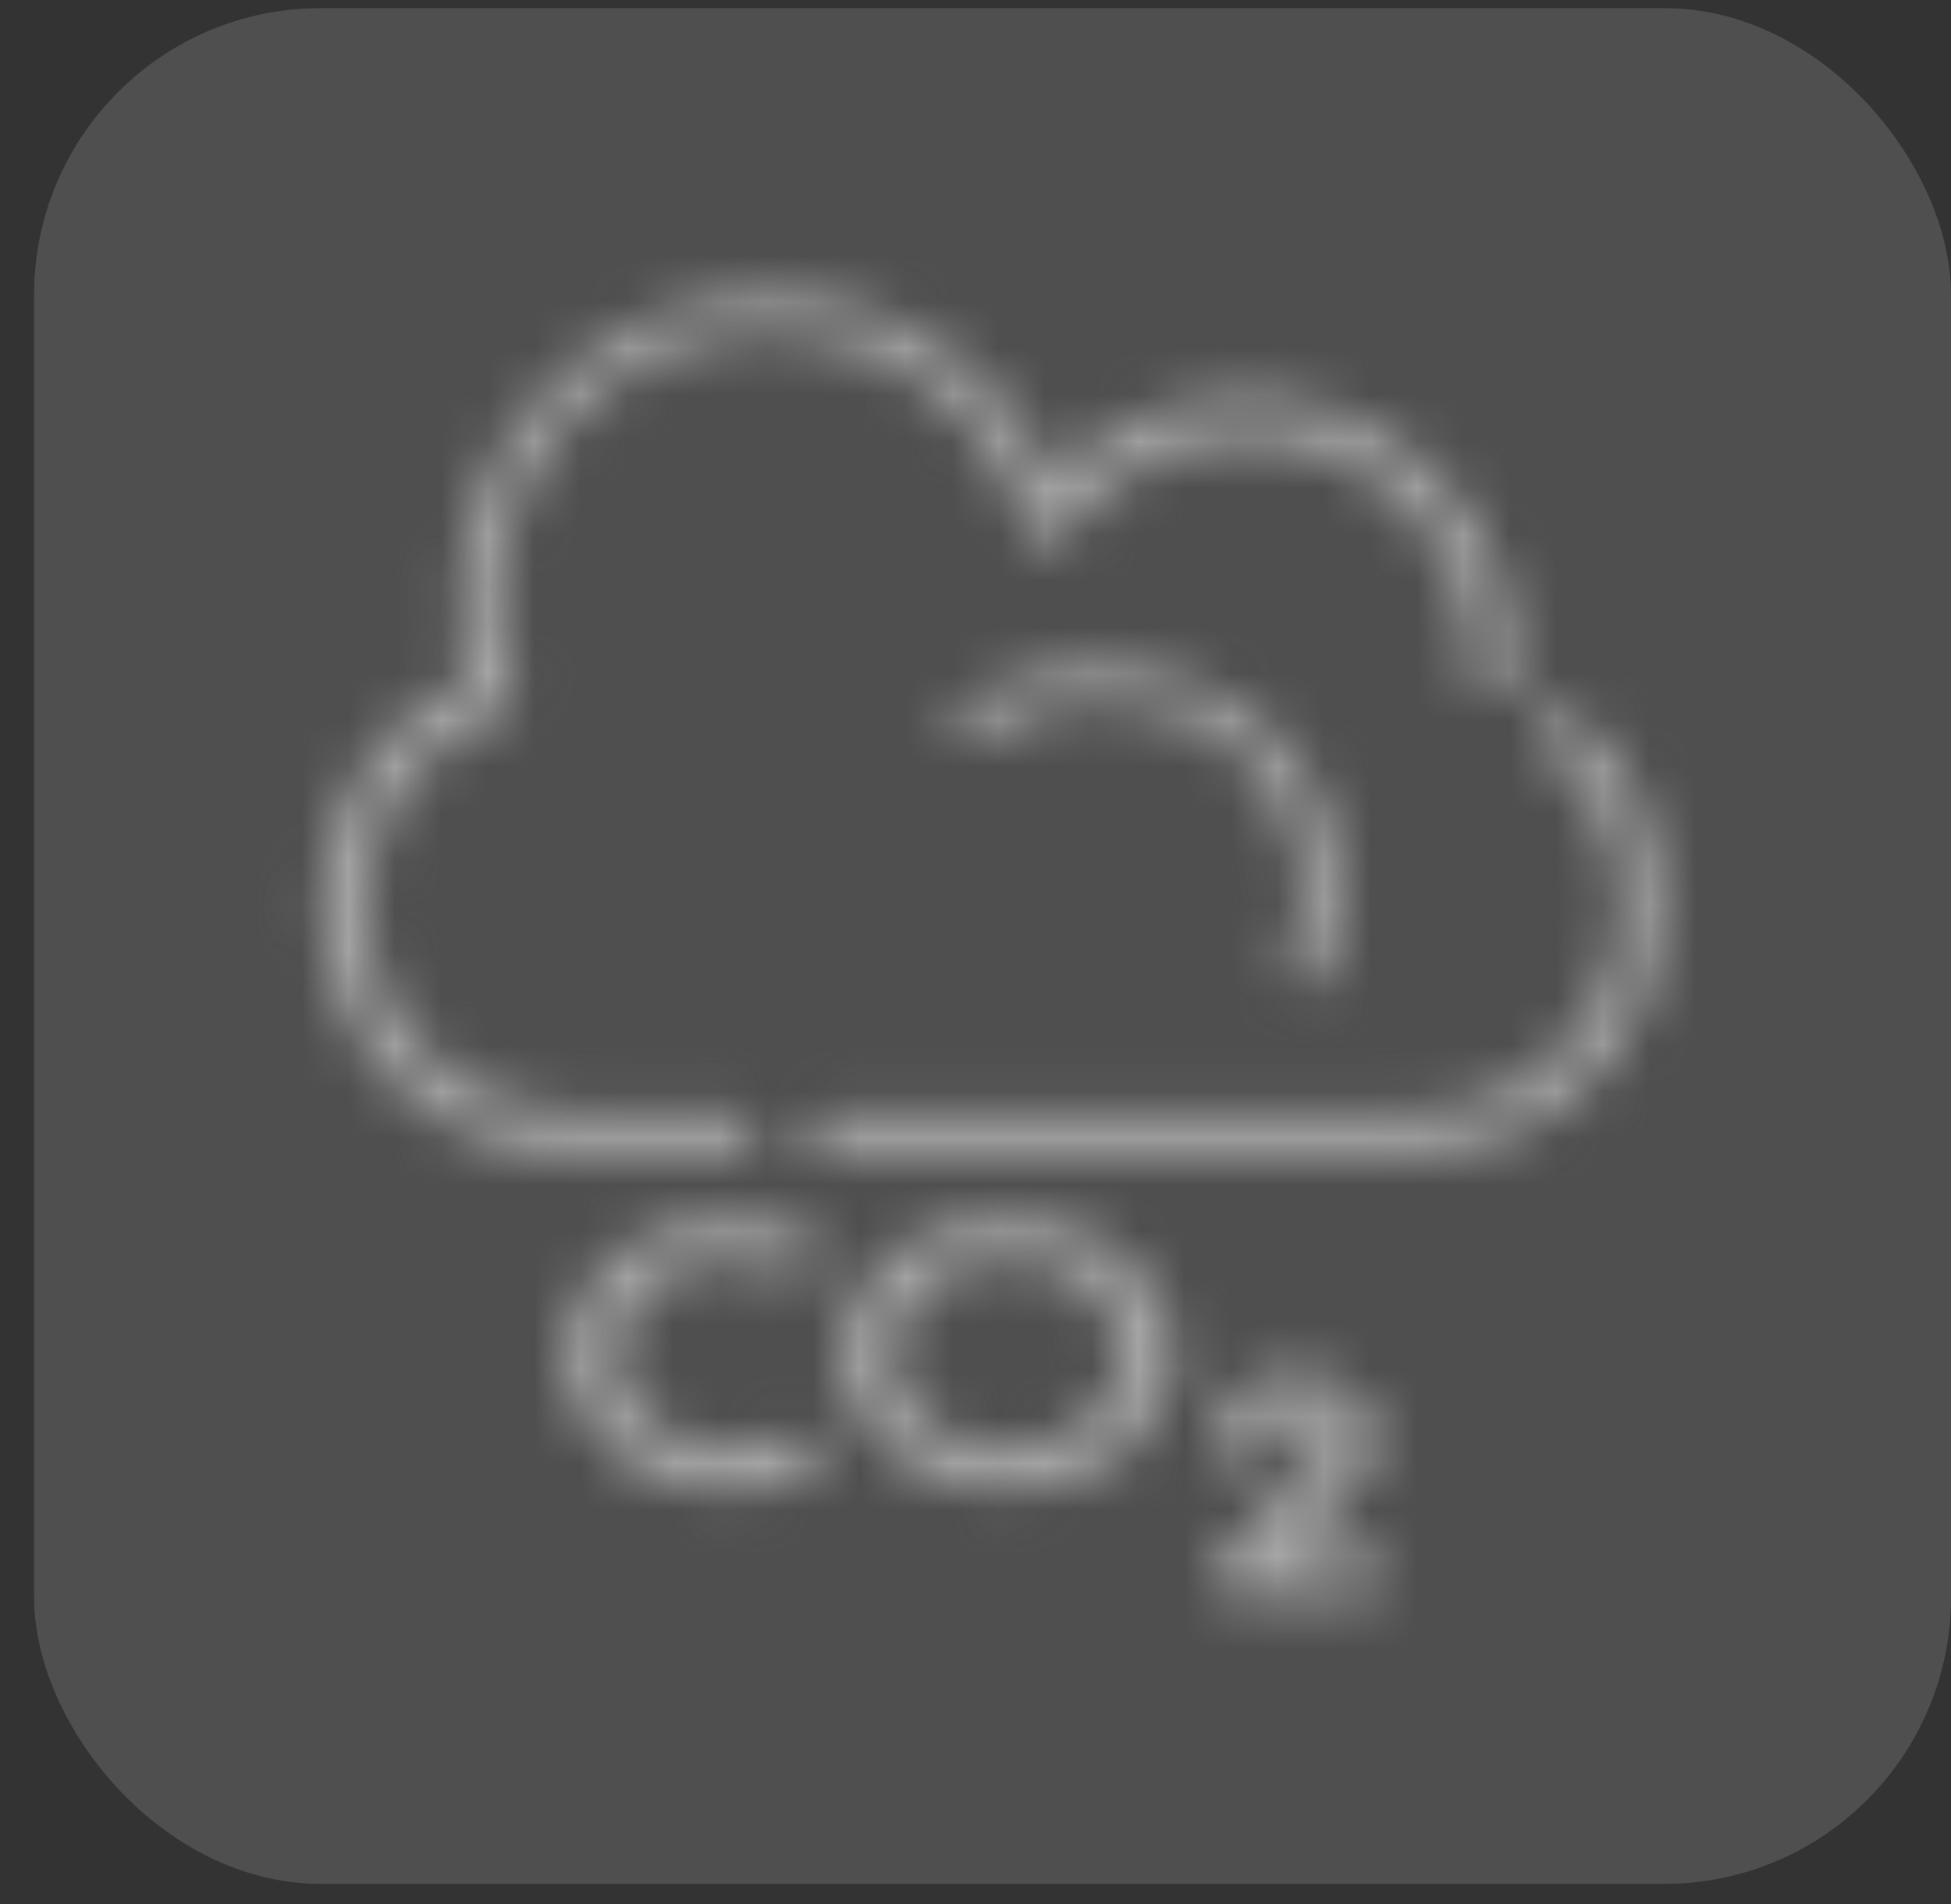
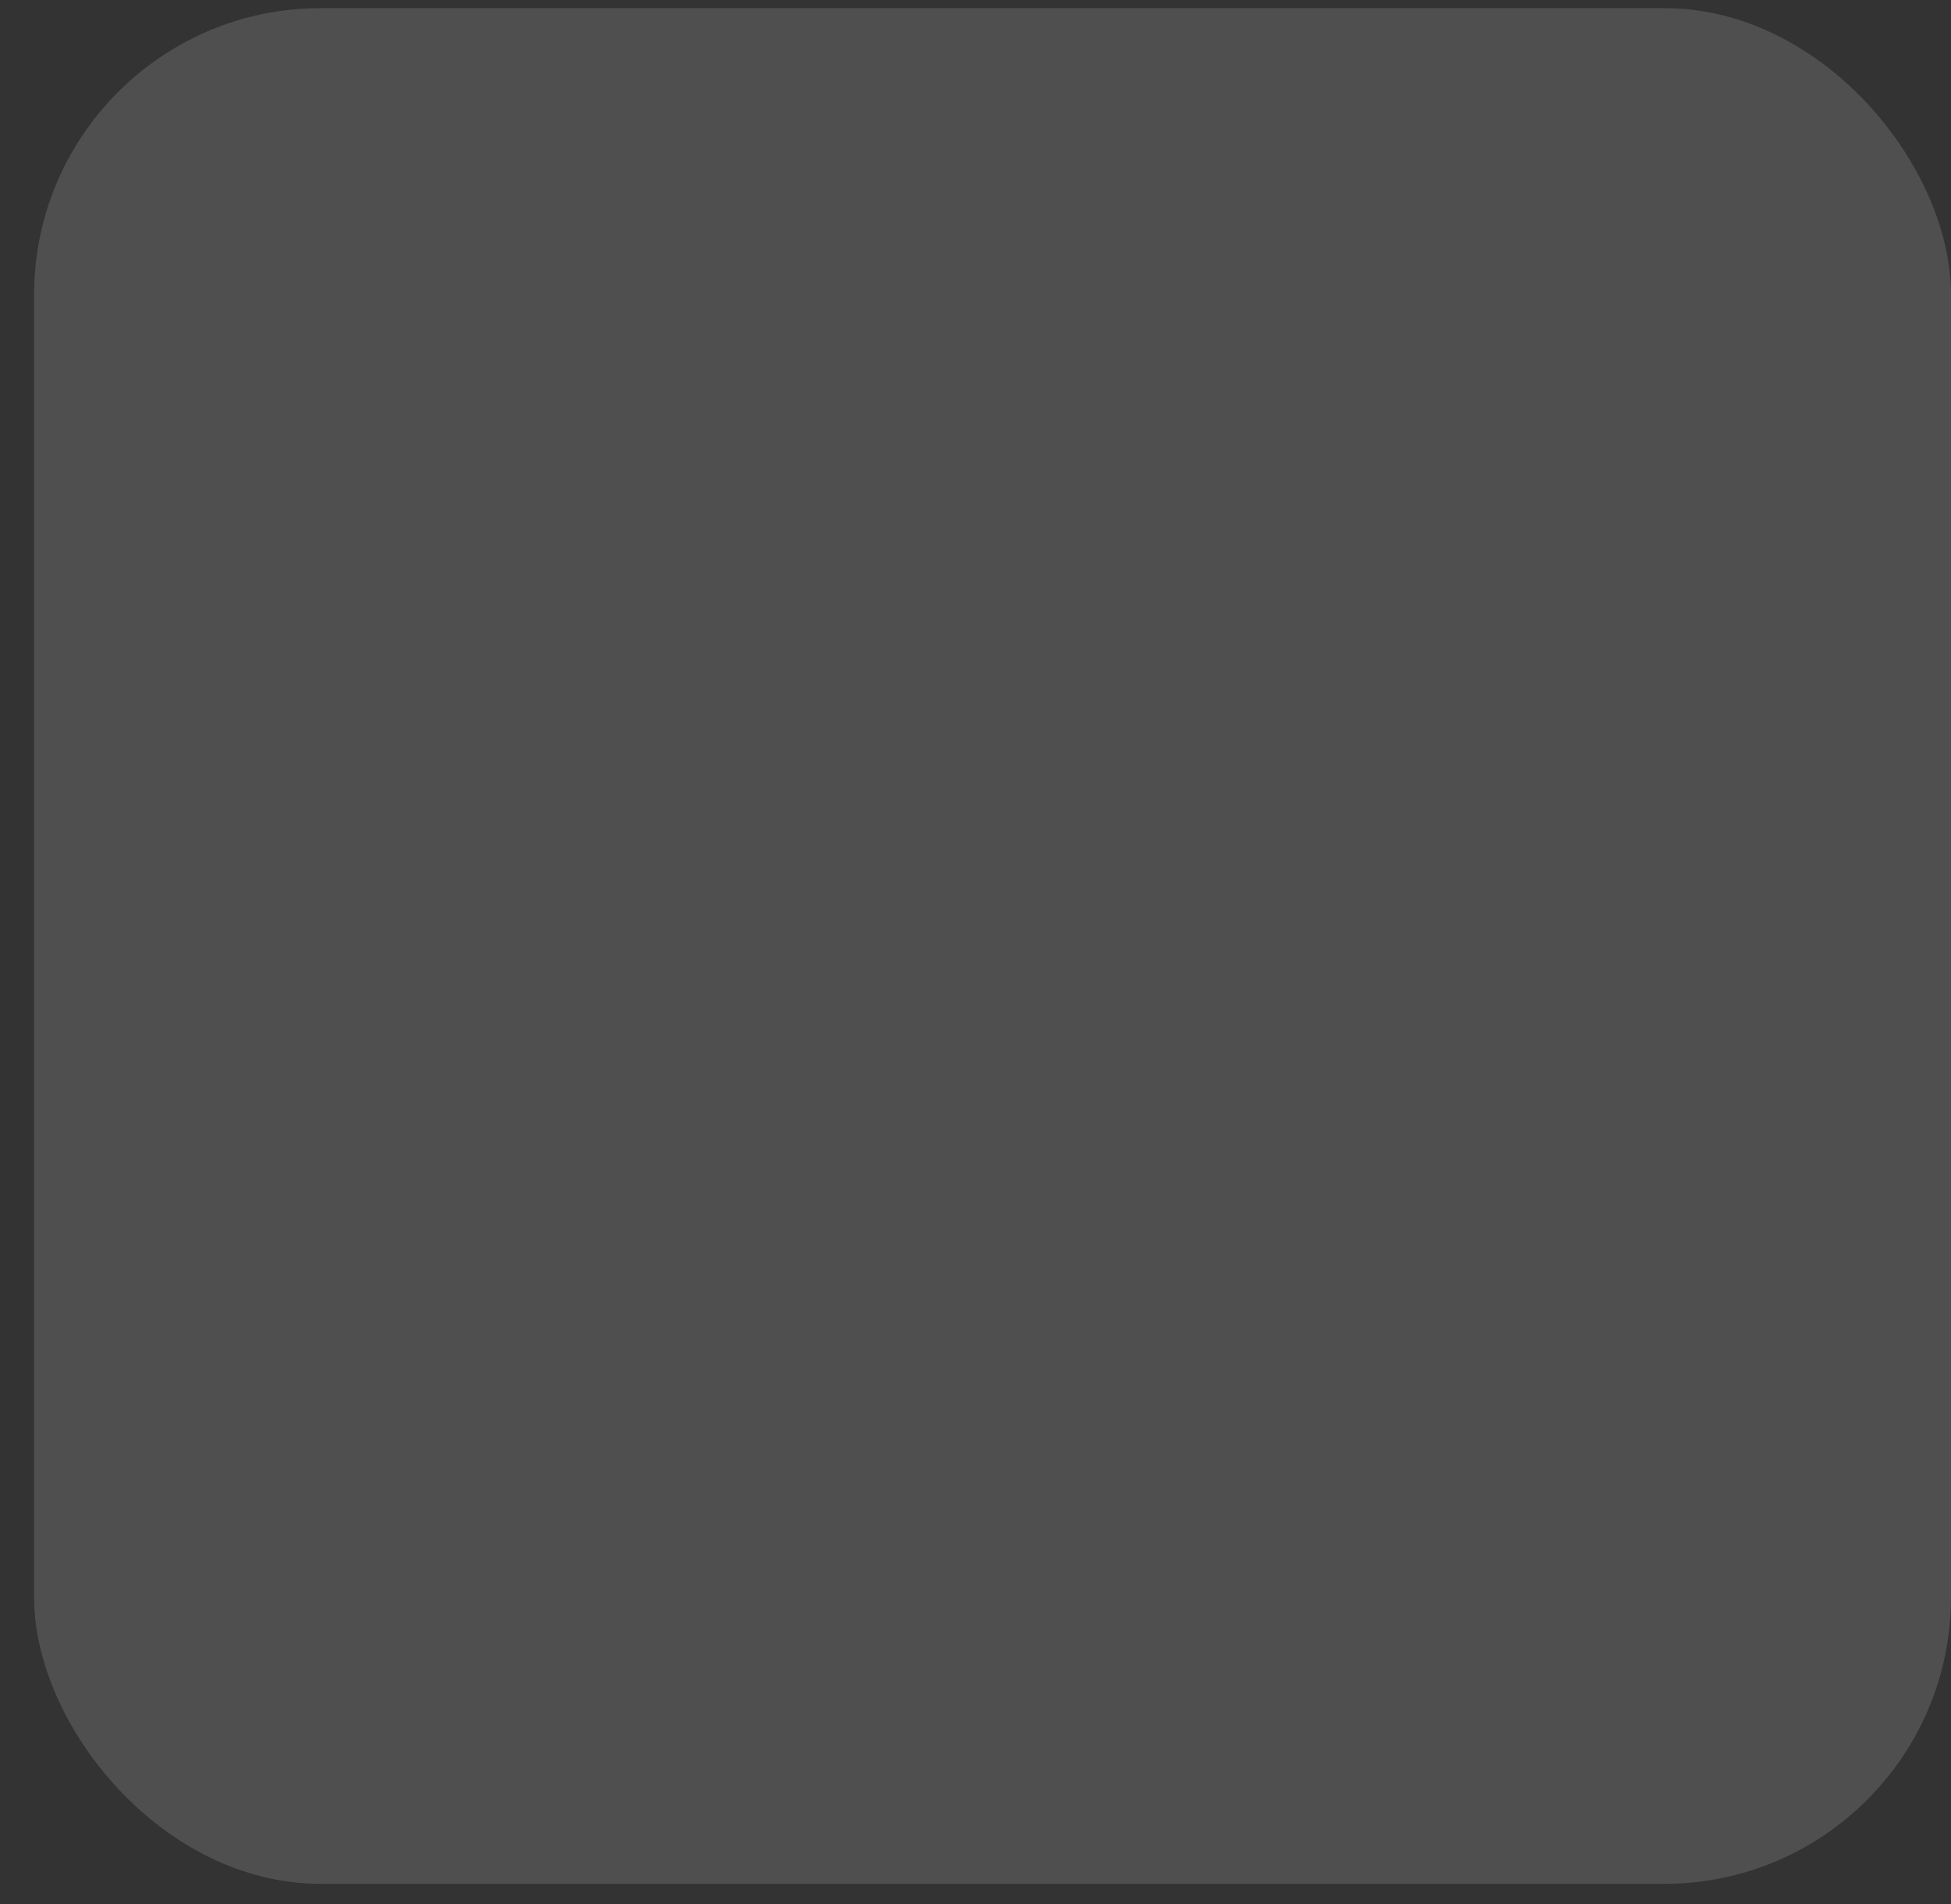
<svg xmlns="http://www.w3.org/2000/svg" width="42" height="41" viewBox="0 0 42 41" fill="none">
  <rect x="0" y="0" width="42" height="41" fill="#333333" stroke="none" />
  <rect x="0.734" y="0.175" width="41.266" height="40.383" rx="6.17" fill="#A5A5A5" fill-opacity="0.25" />
  <mask id="path-2-inside-1_1696_2437" fill="white">
-     <path d="M24.87 14.48C24.157 14.306 23.416 14.28 22.693 14.404C21.97 14.529 21.28 14.801 20.666 15.203C20.621 15.233 20.583 15.273 20.555 15.319C20.526 15.365 20.508 15.417 20.502 15.471C20.496 15.525 20.502 15.58 20.519 15.632C20.536 15.683 20.564 15.73 20.601 15.77C20.68 15.858 20.787 15.915 20.904 15.931C21.021 15.948 21.139 15.922 21.239 15.86C21.744 15.529 22.311 15.305 22.905 15.203C23.5 15.101 24.109 15.122 24.695 15.265C25.725 15.442 26.643 16.018 27.25 16.868C27.857 17.718 28.103 18.774 27.936 19.805L27.897 19.977C27.85 20.181 27.787 20.381 27.706 20.575C27.665 20.689 27.667 20.814 27.712 20.927C27.757 21.039 27.842 21.131 27.951 21.184C28 21.213 28.055 21.231 28.111 21.237C28.168 21.243 28.226 21.238 28.28 21.221C28.334 21.203 28.385 21.175 28.428 21.138C28.471 21.1 28.505 21.054 28.529 21.002C28.657 20.702 28.752 20.389 28.81 20.068L28.823 20.011C29.026 18.755 28.725 17.468 27.985 16.433C27.244 15.397 26.125 14.695 24.87 14.48ZM29.209 33.41H27.877L29.414 31.734C29.583 31.522 29.676 31.259 29.679 30.988C29.681 30.716 29.592 30.452 29.427 30.237C29.25 30.016 29.024 29.839 28.767 29.719C28.511 29.6 28.23 29.541 27.946 29.549C27.502 29.505 27.059 29.636 26.71 29.914C26.362 30.192 26.135 30.596 26.079 31.038C26.11 31.176 26.187 31.298 26.297 31.386C26.407 31.474 26.544 31.522 26.684 31.522C26.825 31.522 26.962 31.474 27.072 31.386C27.182 31.298 27.259 31.176 27.29 31.038C27.311 30.881 27.392 30.739 27.517 30.641C27.641 30.543 27.799 30.498 27.956 30.515C28.039 30.513 28.12 30.532 28.194 30.568C28.268 30.604 28.332 30.657 28.382 30.723C28.433 30.79 28.463 30.87 28.468 30.954C28.473 31.039 28.452 31.122 28.409 31.194L26.195 33.608C26.131 33.674 26.091 33.759 26.081 33.851C26.072 33.942 26.095 34.034 26.144 34.111C26.206 34.196 26.287 34.265 26.381 34.31C26.475 34.356 26.579 34.378 26.684 34.374H29.207C29.28 34.391 29.355 34.391 29.427 34.374C29.5 34.358 29.567 34.325 29.625 34.279C29.683 34.232 29.73 34.174 29.763 34.107C29.795 34.04 29.811 33.967 29.811 33.892C29.811 33.818 29.795 33.745 29.763 33.678C29.73 33.611 29.683 33.552 29.625 33.506C29.567 33.459 29.5 33.427 29.427 33.41C29.355 33.394 29.281 33.394 29.209 33.41ZM16.834 30.931C16.485 31.066 16.114 31.134 15.739 31.134C15.151 31.192 14.562 31.019 14.1 30.65C13.637 30.281 13.336 29.747 13.262 29.16C13.336 28.573 13.637 28.038 14.1 27.669C14.562 27.301 15.151 27.127 15.739 27.186C16.11 27.185 16.477 27.252 16.823 27.384C16.963 27.442 17.119 27.452 17.265 27.412C17.412 27.372 17.541 27.283 17.631 27.161C17.664 27.102 17.683 27.036 17.686 26.968C17.689 26.9 17.677 26.832 17.65 26.77C17.623 26.708 17.582 26.652 17.53 26.608C17.479 26.564 17.418 26.533 17.352 26.516C16.837 26.322 16.29 26.224 15.739 26.227C14.863 26.141 13.988 26.4 13.3 26.948C12.611 27.497 12.163 28.292 12.052 29.166C12.163 30.039 12.611 30.835 13.299 31.384C13.988 31.933 14.863 32.192 15.739 32.105C16.297 32.107 16.851 32.004 17.371 31.802C17.436 31.785 17.497 31.753 17.549 31.709C17.6 31.665 17.641 31.609 17.668 31.546C17.694 31.484 17.706 31.416 17.702 31.348C17.698 31.28 17.679 31.215 17.645 31.155C17.555 31.032 17.426 30.943 17.279 30.903C17.131 30.862 16.975 30.872 16.834 30.931ZM21.68 26.217C20.804 26.13 19.929 26.389 19.24 26.937C18.552 27.486 18.105 28.282 17.994 29.155C18.105 30.029 18.552 30.824 19.241 31.373C19.929 31.922 20.804 32.181 21.68 32.095C22.557 32.181 23.432 31.923 24.12 31.374C24.809 30.825 25.256 30.029 25.368 29.155C25.256 28.282 24.809 27.487 24.12 26.938C23.432 26.389 22.556 26.131 21.68 26.217ZM21.68 31.134C21.09 31.193 20.501 31.019 20.037 30.65C19.574 30.28 19.273 29.744 19.2 29.155C19.274 28.569 19.575 28.034 20.037 27.666C20.499 27.297 21.087 27.123 21.676 27.181C22.265 27.123 22.853 27.296 23.316 27.665C23.778 28.034 24.079 28.569 24.153 29.155C24.079 29.741 23.779 30.276 23.317 30.644C22.855 31.013 22.268 31.187 21.68 31.129V31.134ZM15.857 24.898C15.98 24.891 16.096 24.837 16.181 24.748C16.266 24.658 16.313 24.539 16.313 24.416C16.313 24.292 16.266 24.173 16.181 24.084C16.096 23.994 15.98 23.94 15.857 23.933H12.296C11.256 23.934 10.249 23.569 9.452 22.901C8.655 22.233 8.119 21.306 7.938 20.282C7.757 19.258 7.943 18.203 8.463 17.302C8.982 16.402 9.803 15.713 10.781 15.358C10.896 15.314 10.99 15.228 11.044 15.117C11.098 15.007 11.107 14.879 11.07 14.762C10.828 14.035 10.734 13.267 10.793 12.504C10.852 11.74 11.062 10.996 11.413 10.315C11.763 9.634 12.246 9.029 12.833 8.537C13.42 8.045 14.099 7.676 14.831 7.45C15.563 7.224 16.332 7.146 17.095 7.221C17.857 7.297 18.596 7.524 19.27 7.888C19.943 8.253 20.537 8.749 21.016 9.347C21.495 9.944 21.85 10.631 22.061 11.368C22.088 11.453 22.138 11.53 22.206 11.589C22.274 11.647 22.357 11.687 22.445 11.702C22.534 11.717 22.625 11.706 22.708 11.672C22.79 11.637 22.862 11.58 22.914 11.507C23.361 10.885 23.95 10.378 24.632 10.028C25.313 9.678 26.068 9.494 26.834 9.492H26.866C27.512 9.491 28.151 9.621 28.744 9.876C29.337 10.131 29.872 10.505 30.315 10.975C30.768 11.443 31.12 11.999 31.352 12.609C31.583 13.218 31.689 13.868 31.662 14.519C31.659 14.645 31.705 14.767 31.791 14.859C31.877 14.951 31.995 15.006 32.121 15.012C32.247 15.018 32.37 14.975 32.464 14.891C32.559 14.808 32.617 14.691 32.626 14.565C32.659 13.783 32.533 13.002 32.256 12.27C31.979 11.538 31.555 10.87 31.012 10.306C30.48 9.744 29.839 9.296 29.128 8.99C28.418 8.684 27.652 8.525 26.878 8.525C26.098 8.523 25.325 8.678 24.606 8.98C23.887 9.282 23.235 9.726 22.691 10.285C22.056 8.887 20.962 7.749 19.59 7.06C18.218 6.371 16.652 6.172 15.152 6.497C13.652 6.822 12.308 7.651 11.344 8.845C10.38 10.04 9.855 11.529 9.855 13.064C9.855 13.589 9.917 14.111 10.037 14.622C8.922 15.136 8.016 16.016 7.469 17.116C6.922 18.215 6.768 19.469 7.032 20.669C7.296 21.868 7.961 22.942 8.919 23.711C9.876 24.48 11.068 24.899 12.296 24.898H15.857ZM33.86 15.345C33.76 15.27 33.635 15.237 33.512 15.252C33.388 15.268 33.275 15.33 33.197 15.427C33.118 15.523 33.08 15.646 33.089 15.77C33.099 15.894 33.156 16.009 33.249 16.092C33.954 16.67 34.462 17.452 34.706 18.33C34.949 19.208 34.915 20.14 34.609 20.998C34.302 21.856 33.738 22.599 32.994 23.124C32.249 23.65 31.361 23.932 30.45 23.933H17.833C17.71 23.94 17.594 23.994 17.509 24.084C17.424 24.173 17.377 24.292 17.377 24.416C17.377 24.539 17.424 24.658 17.509 24.748C17.594 24.837 17.71 24.891 17.833 24.898H30.45C31.56 24.897 32.643 24.553 33.55 23.913C34.458 23.273 35.145 22.368 35.518 21.322C35.892 20.276 35.933 19.141 35.636 18.071C35.339 17.001 34.718 16.049 33.86 15.345Z" />
-   </mask>
+     </mask>
  <path d="M24.87 14.48C24.157 14.306 23.416 14.28 22.693 14.404C21.97 14.529 21.28 14.801 20.666 15.203C20.621 15.233 20.583 15.273 20.555 15.319C20.526 15.365 20.508 15.417 20.502 15.471C20.496 15.525 20.502 15.58 20.519 15.632C20.536 15.683 20.564 15.73 20.601 15.77C20.68 15.858 20.787 15.915 20.904 15.931C21.021 15.948 21.139 15.922 21.239 15.86C21.744 15.529 22.311 15.305 22.905 15.203C23.5 15.101 24.109 15.122 24.695 15.265C25.725 15.442 26.643 16.018 27.25 16.868C27.857 17.718 28.103 18.774 27.936 19.805L27.897 19.977C27.85 20.181 27.787 20.381 27.706 20.575C27.665 20.689 27.667 20.814 27.712 20.927C27.757 21.039 27.842 21.131 27.951 21.184C28 21.213 28.055 21.231 28.111 21.237C28.168 21.243 28.226 21.238 28.28 21.221C28.334 21.203 28.385 21.175 28.428 21.138C28.471 21.1 28.505 21.054 28.529 21.002C28.657 20.702 28.752 20.389 28.81 20.068L28.823 20.011C29.026 18.755 28.725 17.468 27.985 16.433C27.244 15.397 26.125 14.695 24.87 14.48ZM29.209 33.41H27.877L29.414 31.734C29.583 31.522 29.676 31.259 29.679 30.988C29.681 30.716 29.592 30.452 29.427 30.237C29.25 30.016 29.024 29.839 28.767 29.719C28.511 29.6 28.23 29.541 27.946 29.549C27.502 29.505 27.059 29.636 26.71 29.914C26.362 30.192 26.135 30.596 26.079 31.038C26.11 31.176 26.187 31.298 26.297 31.386C26.407 31.474 26.544 31.522 26.684 31.522C26.825 31.522 26.962 31.474 27.072 31.386C27.182 31.298 27.259 31.176 27.29 31.038C27.311 30.881 27.392 30.739 27.517 30.641C27.641 30.543 27.799 30.498 27.956 30.515C28.039 30.513 28.12 30.532 28.194 30.568C28.268 30.604 28.332 30.657 28.382 30.723C28.433 30.79 28.463 30.87 28.468 30.954C28.473 31.039 28.452 31.122 28.409 31.194L26.195 33.608C26.131 33.674 26.091 33.759 26.081 33.851C26.072 33.942 26.095 34.034 26.144 34.111C26.206 34.196 26.287 34.265 26.381 34.31C26.475 34.356 26.579 34.378 26.684 34.374H29.207C29.28 34.391 29.355 34.391 29.427 34.374C29.5 34.358 29.567 34.325 29.625 34.279C29.683 34.232 29.73 34.174 29.763 34.107C29.795 34.04 29.811 33.967 29.811 33.892C29.811 33.818 29.795 33.745 29.763 33.678C29.73 33.611 29.683 33.552 29.625 33.506C29.567 33.459 29.5 33.427 29.427 33.41C29.355 33.394 29.281 33.394 29.209 33.41ZM16.834 30.931C16.485 31.066 16.114 31.134 15.739 31.134C15.151 31.192 14.562 31.019 14.1 30.65C13.637 30.281 13.336 29.747 13.262 29.16C13.336 28.573 13.637 28.038 14.1 27.669C14.562 27.301 15.151 27.127 15.739 27.186C16.11 27.185 16.477 27.252 16.823 27.384C16.963 27.442 17.119 27.452 17.265 27.412C17.412 27.372 17.541 27.283 17.631 27.161C17.664 27.102 17.683 27.036 17.686 26.968C17.689 26.9 17.677 26.832 17.65 26.77C17.623 26.708 17.582 26.652 17.53 26.608C17.479 26.564 17.418 26.533 17.352 26.516C16.837 26.322 16.29 26.224 15.739 26.227C14.863 26.141 13.988 26.4 13.3 26.948C12.611 27.497 12.163 28.292 12.052 29.166C12.163 30.039 12.611 30.835 13.299 31.384C13.988 31.933 14.863 32.192 15.739 32.105C16.297 32.107 16.851 32.004 17.371 31.802C17.436 31.785 17.497 31.753 17.549 31.709C17.6 31.665 17.641 31.609 17.668 31.546C17.694 31.484 17.706 31.416 17.702 31.348C17.698 31.28 17.679 31.215 17.645 31.155C17.555 31.032 17.426 30.943 17.279 30.903C17.131 30.862 16.975 30.872 16.834 30.931ZM21.68 26.217C20.804 26.13 19.929 26.389 19.24 26.937C18.552 27.486 18.105 28.282 17.994 29.155C18.105 30.029 18.552 30.824 19.241 31.373C19.929 31.922 20.804 32.181 21.68 32.095C22.557 32.181 23.432 31.923 24.12 31.374C24.809 30.825 25.256 30.029 25.368 29.155C25.256 28.282 24.809 27.487 24.12 26.938C23.432 26.389 22.556 26.131 21.68 26.217ZM21.68 31.134C21.09 31.193 20.501 31.019 20.037 30.65C19.574 30.28 19.273 29.744 19.2 29.155C19.274 28.569 19.575 28.034 20.037 27.666C20.499 27.297 21.087 27.123 21.676 27.181C22.265 27.123 22.853 27.296 23.316 27.665C23.778 28.034 24.079 28.569 24.153 29.155C24.079 29.741 23.779 30.276 23.317 30.644C22.855 31.013 22.268 31.187 21.68 31.129V31.134ZM15.857 24.898C15.98 24.891 16.096 24.837 16.181 24.748C16.266 24.658 16.313 24.539 16.313 24.416C16.313 24.292 16.266 24.173 16.181 24.084C16.096 23.994 15.98 23.94 15.857 23.933H12.296C11.256 23.934 10.249 23.569 9.452 22.901C8.655 22.233 8.119 21.306 7.938 20.282C7.757 19.258 7.943 18.203 8.463 17.302C8.982 16.402 9.803 15.713 10.781 15.358C10.896 15.314 10.99 15.228 11.044 15.117C11.098 15.007 11.107 14.879 11.07 14.762C10.828 14.035 10.734 13.267 10.793 12.504C10.852 11.74 11.062 10.996 11.413 10.315C11.763 9.634 12.246 9.029 12.833 8.537C13.42 8.045 14.099 7.676 14.831 7.45C15.563 7.224 16.332 7.146 17.095 7.221C17.857 7.297 18.596 7.524 19.27 7.888C19.943 8.253 20.537 8.749 21.016 9.347C21.495 9.944 21.85 10.631 22.061 11.368C22.088 11.453 22.138 11.53 22.206 11.589C22.274 11.647 22.357 11.687 22.445 11.702C22.534 11.717 22.625 11.706 22.708 11.672C22.79 11.637 22.862 11.58 22.914 11.507C23.361 10.885 23.95 10.378 24.632 10.028C25.313 9.678 26.068 9.494 26.834 9.492H26.866C27.512 9.491 28.151 9.621 28.744 9.876C29.337 10.131 29.872 10.505 30.315 10.975C30.768 11.443 31.12 11.999 31.352 12.609C31.583 13.218 31.689 13.868 31.662 14.519C31.659 14.645 31.705 14.767 31.791 14.859C31.877 14.951 31.995 15.006 32.121 15.012C32.247 15.018 32.37 14.975 32.464 14.891C32.559 14.808 32.617 14.691 32.626 14.565C32.659 13.783 32.533 13.002 32.256 12.27C31.979 11.538 31.555 10.87 31.012 10.306C30.48 9.744 29.839 9.296 29.128 8.99C28.418 8.684 27.652 8.525 26.878 8.525C26.098 8.523 25.325 8.678 24.606 8.98C23.887 9.282 23.235 9.726 22.691 10.285C22.056 8.887 20.962 7.749 19.59 7.06C18.218 6.371 16.652 6.172 15.152 6.497C13.652 6.822 12.308 7.651 11.344 8.845C10.38 10.04 9.855 11.529 9.855 13.064C9.855 13.589 9.917 14.111 10.037 14.622C8.922 15.136 8.016 16.016 7.469 17.116C6.922 18.215 6.768 19.469 7.032 20.669C7.296 21.868 7.961 22.942 8.919 23.711C9.876 24.48 11.068 24.899 12.296 24.898H15.857ZM33.86 15.345C33.76 15.27 33.635 15.237 33.512 15.252C33.388 15.268 33.275 15.33 33.197 15.427C33.118 15.523 33.08 15.646 33.089 15.77C33.099 15.894 33.156 16.009 33.249 16.092C33.954 16.67 34.462 17.452 34.706 18.33C34.949 19.208 34.915 20.14 34.609 20.998C34.302 21.856 33.738 22.599 32.994 23.124C32.249 23.65 31.361 23.932 30.45 23.933H17.833C17.71 23.94 17.594 23.994 17.509 24.084C17.424 24.173 17.377 24.292 17.377 24.416C17.377 24.539 17.424 24.658 17.509 24.748C17.594 24.837 17.71 24.891 17.833 24.898H30.45C31.56 24.897 32.643 24.553 33.55 23.913C34.458 23.273 35.145 22.368 35.518 21.322C35.892 20.276 35.933 19.141 35.636 18.071C35.339 17.001 34.718 16.049 33.86 15.345Z" fill="white" stroke="#A7A7A7" stroke-width="3.085" mask="url(#path-2-inside-1_1696_2437)" />
</svg>